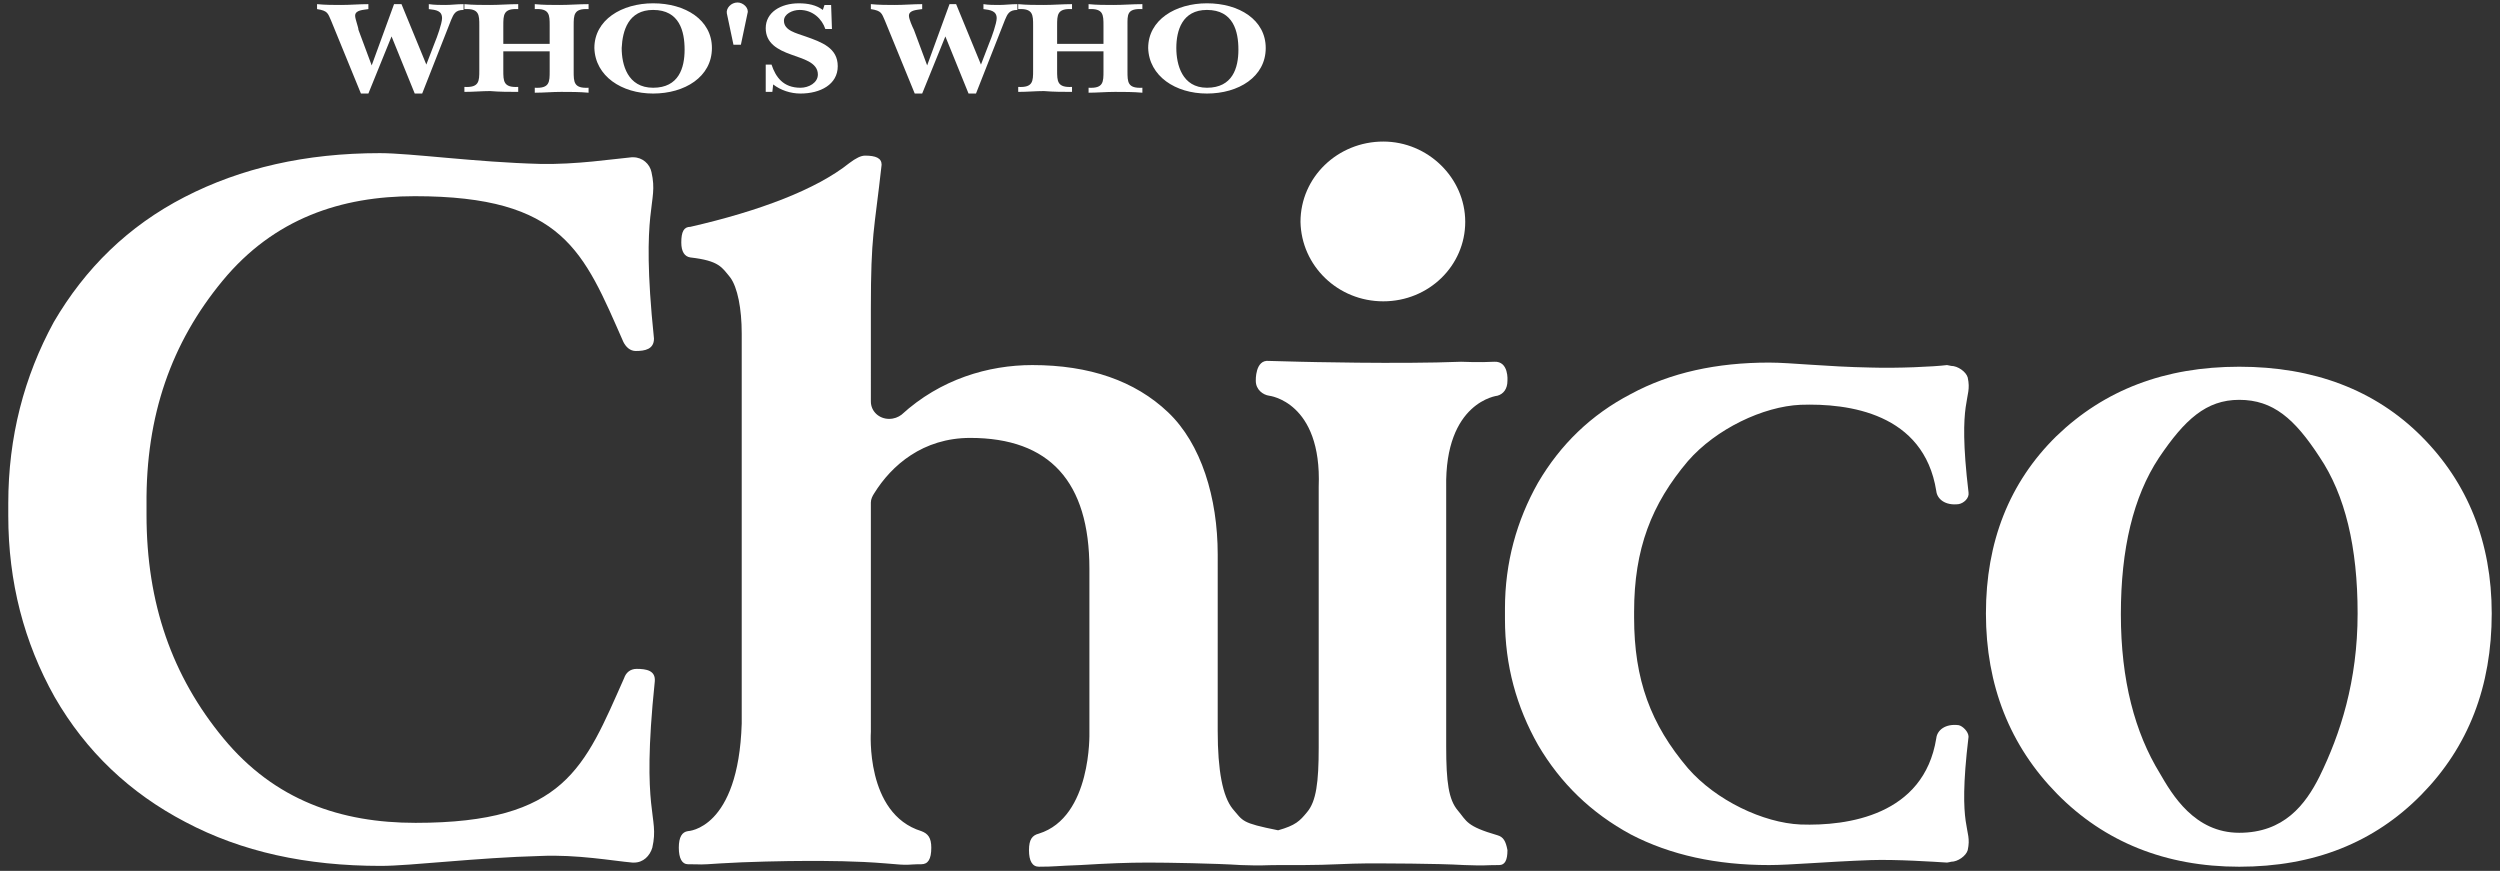
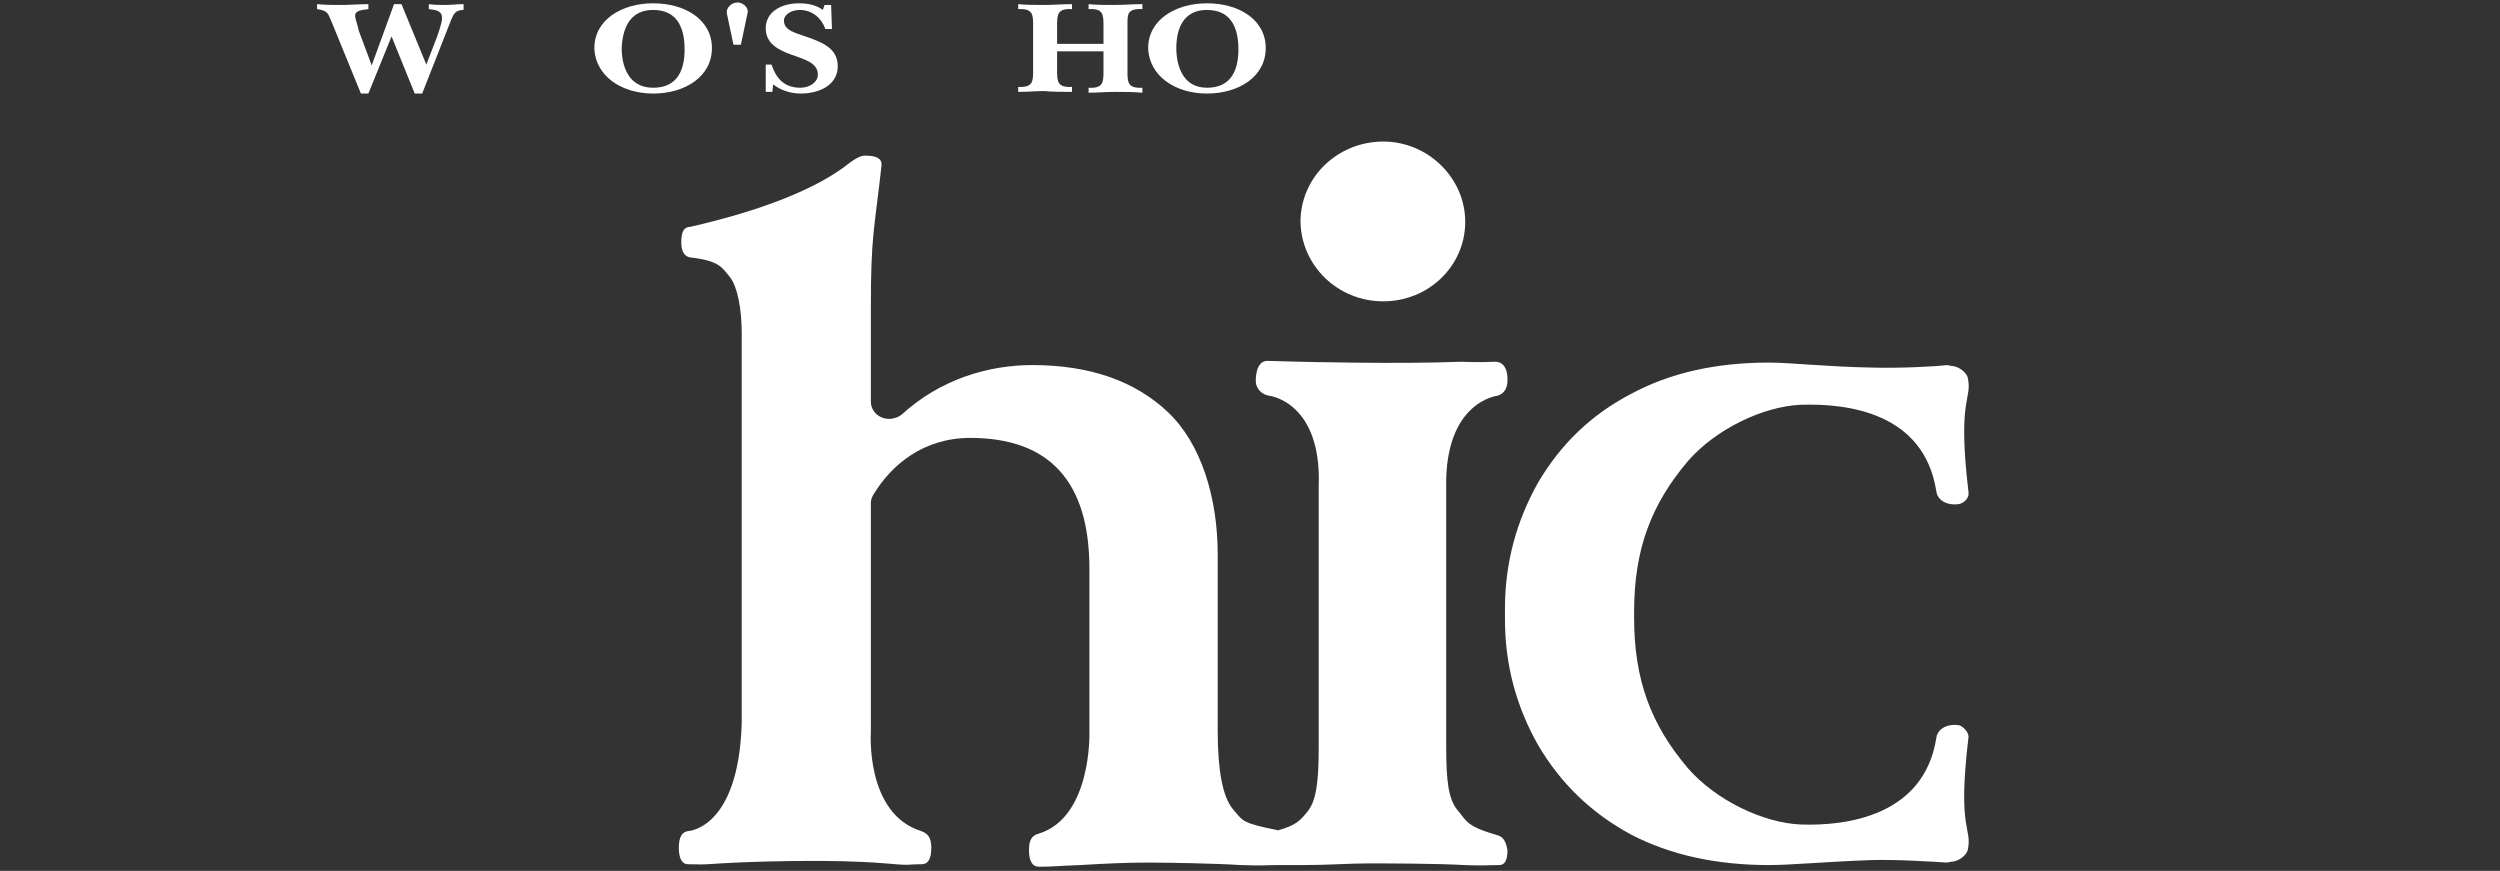
<svg xmlns="http://www.w3.org/2000/svg" version="1.1" id="レイヤー_1" x="0px" y="0px" viewBox="0 0 302 105.2" style="enable-background:new 0 0 302 105.2;" xml:space="preserve">
  <rect x="0" y="0" width="302" height="105.2" fill="#333333" stroke="none" />
  <style type="text/css">
	.st0{fill:#FFFFFF;}
</style>
-   <path class="st0" d="M280.2,93.8c-1.7,3.4-4.3,6.8-9.7,6.8c-5.4,0-8.1-4.6-9.6-7.2c-3-4.9-4.7-11.2-4.7-19.2  c0-7.9,1.5-14.2,4.6-18.9c3.1-4.6,5.7-7,9.7-7c4.1,0,6.7,2.3,9.7,6.9c3.1,4.6,4.6,10.9,4.6,18.9C284.8,82.3,282.7,88.7,280.2,93.8   M292.5,52.7c-5.6-5.6-13-8.4-22-8.4s-16.3,2.8-22.1,8.4c-5.7,5.6-8.5,12.8-8.5,21.4c0,8.7,2.9,16,8.6,21.8c5.7,5.8,13.1,8.8,22,8.8  c9,0,16.3-2.9,22-8.7c5.7-5.8,8.5-13.1,8.5-21.9C301,65.5,298.1,58.3,292.5,52.7" />
  <path class="st0" d="M180.9,100.9c-3.8-1.1-3.7-1.7-4.8-3s-1.4-3.4-1.4-7.7v-20V70V58.9c-0.2-10.4,6.2-11.1,6.2-11.1  c0.7-0.2,1.2-0.8,1.2-1.8c0,0,0.2-2.4-1.6-2.3c-1.7,0.1-4,0-4,0c-7.5,0.3-19.4,0-19.4,0l-3.8-0.1c-1.7-0.2-1.6,2.4-1.6,2.4  c0,1.1,0.9,1.7,1.6,1.8c0,0,6.4,0.7,6,11v9.8v2.9v18.8c0,4.2-0.3,6.5-1.4,7.8c-0.9,1.1-1.4,1.6-3.5,2.2c-4.5-0.9-4.2-1.1-5.5-2.6  c-1.2-1.5-1.8-4.6-1.8-9.4V67c0-6.9-2-13.4-6-17.2s-9.5-5.7-16.4-5.7c-5.3,0-11.1,1.7-15.8,6c-0.4,0.3-0.9,0.5-1.5,0.5  c-1.2,0-2.2-0.9-2.2-2.1V37.3c0-9,0.4-9.3,1.3-17.4c0-0.8-0.7-1.1-2-1.1c-0.5,0-1.1,0.3-1.9,0.9c-4,3.2-10.9,5.8-19.2,7.7  c-0.8,0-1.1,0.6-1.1,1.9c0,1.1,0.4,1.7,1.1,1.8c3.5,0.4,3.8,1.2,4.8,2.4c0.9,1.2,1.4,3.8,1.4,6.8v47.1c-0.4,12.8-6.5,13-6.5,13  c-0.7,0.1-1.1,0.7-1.1,2s0.4,2,1.1,2c2,0,1,0.1,3.9-0.1c3.1-0.2,8-0.3,10.5-0.3c2.4,0,5.9,0,9.5,0.3c3.2,0.3,2.4,0.1,4.3,0.1  c0.8,0,1.2-0.6,1.2-2c0-1.2-0.4-1.7-1.2-2c-6.8-2.1-6.1-12-6.1-12V60.7c0-0.4,0.2-0.8,0.4-1.1c2.1-3.4,5.9-6.7,11.6-6.7  c9.6,0,14.4,5.3,14.4,15.8v19.8c0,0,0.3,10.2-6.1,12.2c-0.8,0.2-1.2,0.7-1.2,2s0.4,2,1.2,2c1.9,0,2.1-0.1,5-0.2  c3.3-0.2,5.7-0.3,8.2-0.3c2.3,0,8.1,0.1,11.2,0.3c2.8,0.1,2.7,0,4.7,0h0.1c0.6,0,1.2,0,2.8,0c3,0,5.5-0.2,7.6-0.2s8.3,0,11.8,0.2  c2.7,0.1,2.4,0,4.2,0c0.7,0,1-0.6,1-1.8C181.9,101.6,181.6,101.1,180.9,100.9" />
  <path class="st0" d="M167.1,36.4c5.5,0,9.9-4.3,9.9-9.6s-4.5-9.7-9.9-9.7c-5.5,0-10,4.3-10,9.7C157.2,32.1,161.6,36.4,167.1,36.4" />
-   <path class="st0" d="M26.9,33.9c6.2-7.5,14.3-10.2,23.2-10.2c18,0,20.4,6.7,25.2,17.6c0.3,0.6,0.8,1.1,1.5,1.1  c1.1,0,2.2-0.2,2.2-1.5c-1.7-16.3,0.6-16.1-0.3-20.1c-0.2-1-1.1-1.8-2.2-1.8c-0.1,0-0.1,0-0.2,0c-2.2,0.2-6.7,0.9-11.1,0.8  c-7.7-0.2-15.6-1.3-19.3-1.3c-9,0-16.8,1.8-23.6,5.3s-12,8.6-15.8,15.1C2.9,45.5,1,52.8,1,60.8l0,0v0.1v1.2v0.2l0,0  c0,8,1.9,15.3,5.6,21.9c3.8,6.6,9.1,11.6,15.8,15.1c6.8,3.6,14.6,5.3,23.6,5.3c3.6,0,11.6-1,19.3-1.2c4.4-0.2,8.8,0.6,11.1,0.8h0.2  c1.1,0,1.9-0.8,2.2-1.8c0.9-4-1.4-3.8,0.3-20.1c0.1-1.3-1-1.5-2.2-1.5c-0.8,0-1.3,0.5-1.5,1.1c-4.8,10.8-7.1,17.5-25.2,17.5  c-9,0-17-2.7-23.2-10.2s-9.3-16.3-9.3-27V61C17.6,50.2,20.7,41.4,26.9,33.9" />
  <path class="st0" d="M237.7,45.6c-0.2-0.7-1.2-1.4-2-1.4l-0.5-0.1c-1.6,0.2-6,0.4-9.2,0.3c-5.4-0.1-9.7-0.6-12.3-0.6  c-6.3,0-11.9,1.2-16.7,3.8c-4.8,2.5-8.5,6.1-11.2,10.7c-2.6,4.6-4,9.7-4,15.2v0.3v0.7v0.3c0,5.6,1.4,10.6,4,15.2  c2.7,4.6,6.4,8.2,11.2,10.8c4.8,2.5,10.4,3.7,16.7,3.7c2.6,0,6.8-0.4,12.3-0.6c3.1-0.1,7.6,0.2,9.2,0.3c0.1,0,0.5-0.1,0.5-0.1  c0.8,0,1.8-0.7,2-1.4c0.6-2.8-1.3-2.1,0.1-13.7c0-0.6-0.7-1.3-1.2-1.4c-1.6-0.2-2.6,0.6-2.7,1.6c-1.5,9.3-10.7,10.6-16.4,10.4  c-4.5-0.2-10.2-2.9-13.6-6.8c-4.5-5.3-6.5-10.7-6.5-18.2v-0.7c0-7.6,2.1-13,6.5-18.2c3.4-3.9,9.1-6.6,13.6-6.8  c5.8-0.2,14.9,1,16.4,10.4c0.1,1,1.1,1.8,2.7,1.6c0.6-0.1,1.3-0.7,1.2-1.4C236.4,47.8,238.3,48.4,237.7,45.6" />
  <path class="st0" d="M40,2.5l3.6,8.8h0.9l2.8-6.9l0,0l2.8,6.9H51l3.5-8.9C54.8,1.7,55,1.2,56,1.2V0.5c-0.8,0-1.5,0.1-2.2,0.1  c-0.6,0-1.3,0-2-0.1v0.6c0.9,0.1,1.6,0.2,1.6,1.1c0,0.6-0.6,2.3-0.9,3l-1,2.6l0,0l-3-7.3h-0.9l-2.7,7.4l0,0l-1.6-4.3  c0-0.3-0.4-1.3-0.4-1.7c0-0.7,1-0.7,1.6-0.8V0.5c-1.1,0-2.2,0.1-3.3,0.1c-0.9,0-1.9,0-2.9-0.1v0.6C39.6,1.3,39.6,1.6,40,2.5" />
-   <path class="st0" d="M62.6,11.1v-0.6c-1.8,0.1-1.8-0.7-1.8-2V6.2h5.6v2.4c0,1.3,0,2.1-1.8,2v0.6c1.1,0,2.1-0.1,3.2-0.1  s2.2,0,3.3,0.1v-0.6c-1.8,0.1-1.8-0.7-1.8-2V3.1c0-1.3,0-2.1,1.8-2V0.5c-1.2,0-2.3,0.1-3.5,0.1c-1,0-2,0-3-0.1v0.6  c1.8-0.1,1.8,0.7,1.8,2v2.2h-5.6V3.1c0-1.3,0-2.1,1.8-2V0.5c-1.1,0-2.3,0.1-3.4,0.1c-1,0-2.1,0-3.1-0.1v0.6c1.8-0.1,1.8,0.7,1.8,2  v5.4c0,1.3,0,2.1-1.8,2v0.6c1.1,0,2.1-0.1,3.1-0.1C60.4,11.1,61.5,11.1,62.6,11.1" />
  <path class="st0" d="M78.9,1.2c3.2,0,3.8,2.6,3.8,4.8s-0.7,4.6-3.8,4.6c-3.1,0-3.8-2.8-3.8-4.8C75.2,3.7,75.9,1.2,78.9,1.2   M78.9,11.3c3.8,0,7.1-2,7.1-5.5c0-3.4-3.2-5.4-7.1-5.4c-3.8,0-7.1,2-7.1,5.4C71.9,9.2,75.1,11.3,78.9,11.3" />
  <path class="st0" d="M88.6,5.4h0.9l0.8-3.8c0.2-0.6-0.5-1.3-1.2-1.3c-0.8,0-1.4,0.7-1.3,1.3L88.6,5.4z" />
  <path class="st0" d="M93.4,10.2c0.9,0.7,2.1,1.1,3.3,1.1c2.4,0,4.5-1.1,4.5-3.3s-1.9-2.9-3.9-3.6c-1.1-0.4-2.6-0.7-2.6-1.9  c0-0.8,1-1.3,1.9-1.3c1.6,0,2.7,1.1,3.1,2.3h0.8l-0.1-2.9h-0.8l-0.2,0.6c-0.8-0.6-1.8-0.8-2.9-0.8c-2.2,0-4,1.1-4,3  c0,1.8,1.4,2.6,3.1,3.2c1.3,0.5,3.2,0.9,3.2,2.4c0,1-1.1,1.6-2.1,1.6c-2.1,0-3-1.3-3.5-2.8h-0.7v3.3h0.8L93.4,10.2z" />
-   <path class="st0" d="M106.9,2.5l3.6,8.8h0.9l2.8-6.9l0,0l2.8,6.9h0.9l3.5-8.9c0.3-0.7,0.5-1.2,1.5-1.2V0.5c-0.8,0-1.5,0.1-2.2,0.1  c-0.6,0-1.3,0-1.9-0.1v0.6c0.8,0.1,1.6,0.2,1.6,1.1c0,0.6-0.6,2.3-0.9,3l-1,2.6l0,0l-3-7.3h-0.8L112,7.9l0,0l-1.6-4.3  c-0.2-0.4-0.6-1.3-0.6-1.7c0-0.7,1-0.7,1.6-0.8V0.5c-1.1,0-2.2,0.1-3.3,0.1c-0.9,0-1.9,0-2.9-0.1v0.6C106.5,1.3,106.5,1.6,106.9,2.5  " />
  <path class="st0" d="M129.5,11.1v-0.6c-1.8,0.1-1.8-0.7-1.8-2V6.2h5.6v2.4c0,1.3,0,2.1-1.8,2v0.6c1,0,2.1-0.1,3.2-0.1  c1.1,0,2.2,0,3.3,0.1v-0.6c-1.8,0.1-1.8-0.7-1.8-2V3.1c0-1.3-0.1-2.1,1.8-2V0.5c-1.2,0-2.3,0.1-3.5,0.1c-1,0-2,0-3-0.1v0.6  c1.8-0.1,1.8,0.7,1.8,2v2.2h-5.6V3.1c0-1.3,0-2.1,1.8-2V0.5c-1.1,0-2.3,0.1-3.4,0.1c-1,0-2.1,0-3.1-0.1v0.6c1.8-0.1,1.8,0.7,1.8,2  v5.4c0,1.3,0,2.1-1.8,2v0.6c1.1,0,2.1-0.1,3.1-0.1C127.3,11.1,128.4,11.1,129.5,11.1" />
  <path class="st0" d="M145.8,1.2c3.2,0,3.8,2.6,3.8,4.8s-0.7,4.6-3.8,4.6c-3,0-3.7-2.8-3.7-4.8C142.1,3.7,142.8,1.2,145.8,1.2   M145.8,11.3c3.8,0,7.1-2,7.1-5.5c0-3.4-3.2-5.4-7.1-5.4c-3.8,0-7.1,2-7.1,5.4C138.8,9.2,142,11.3,145.8,11.3" />
</svg>